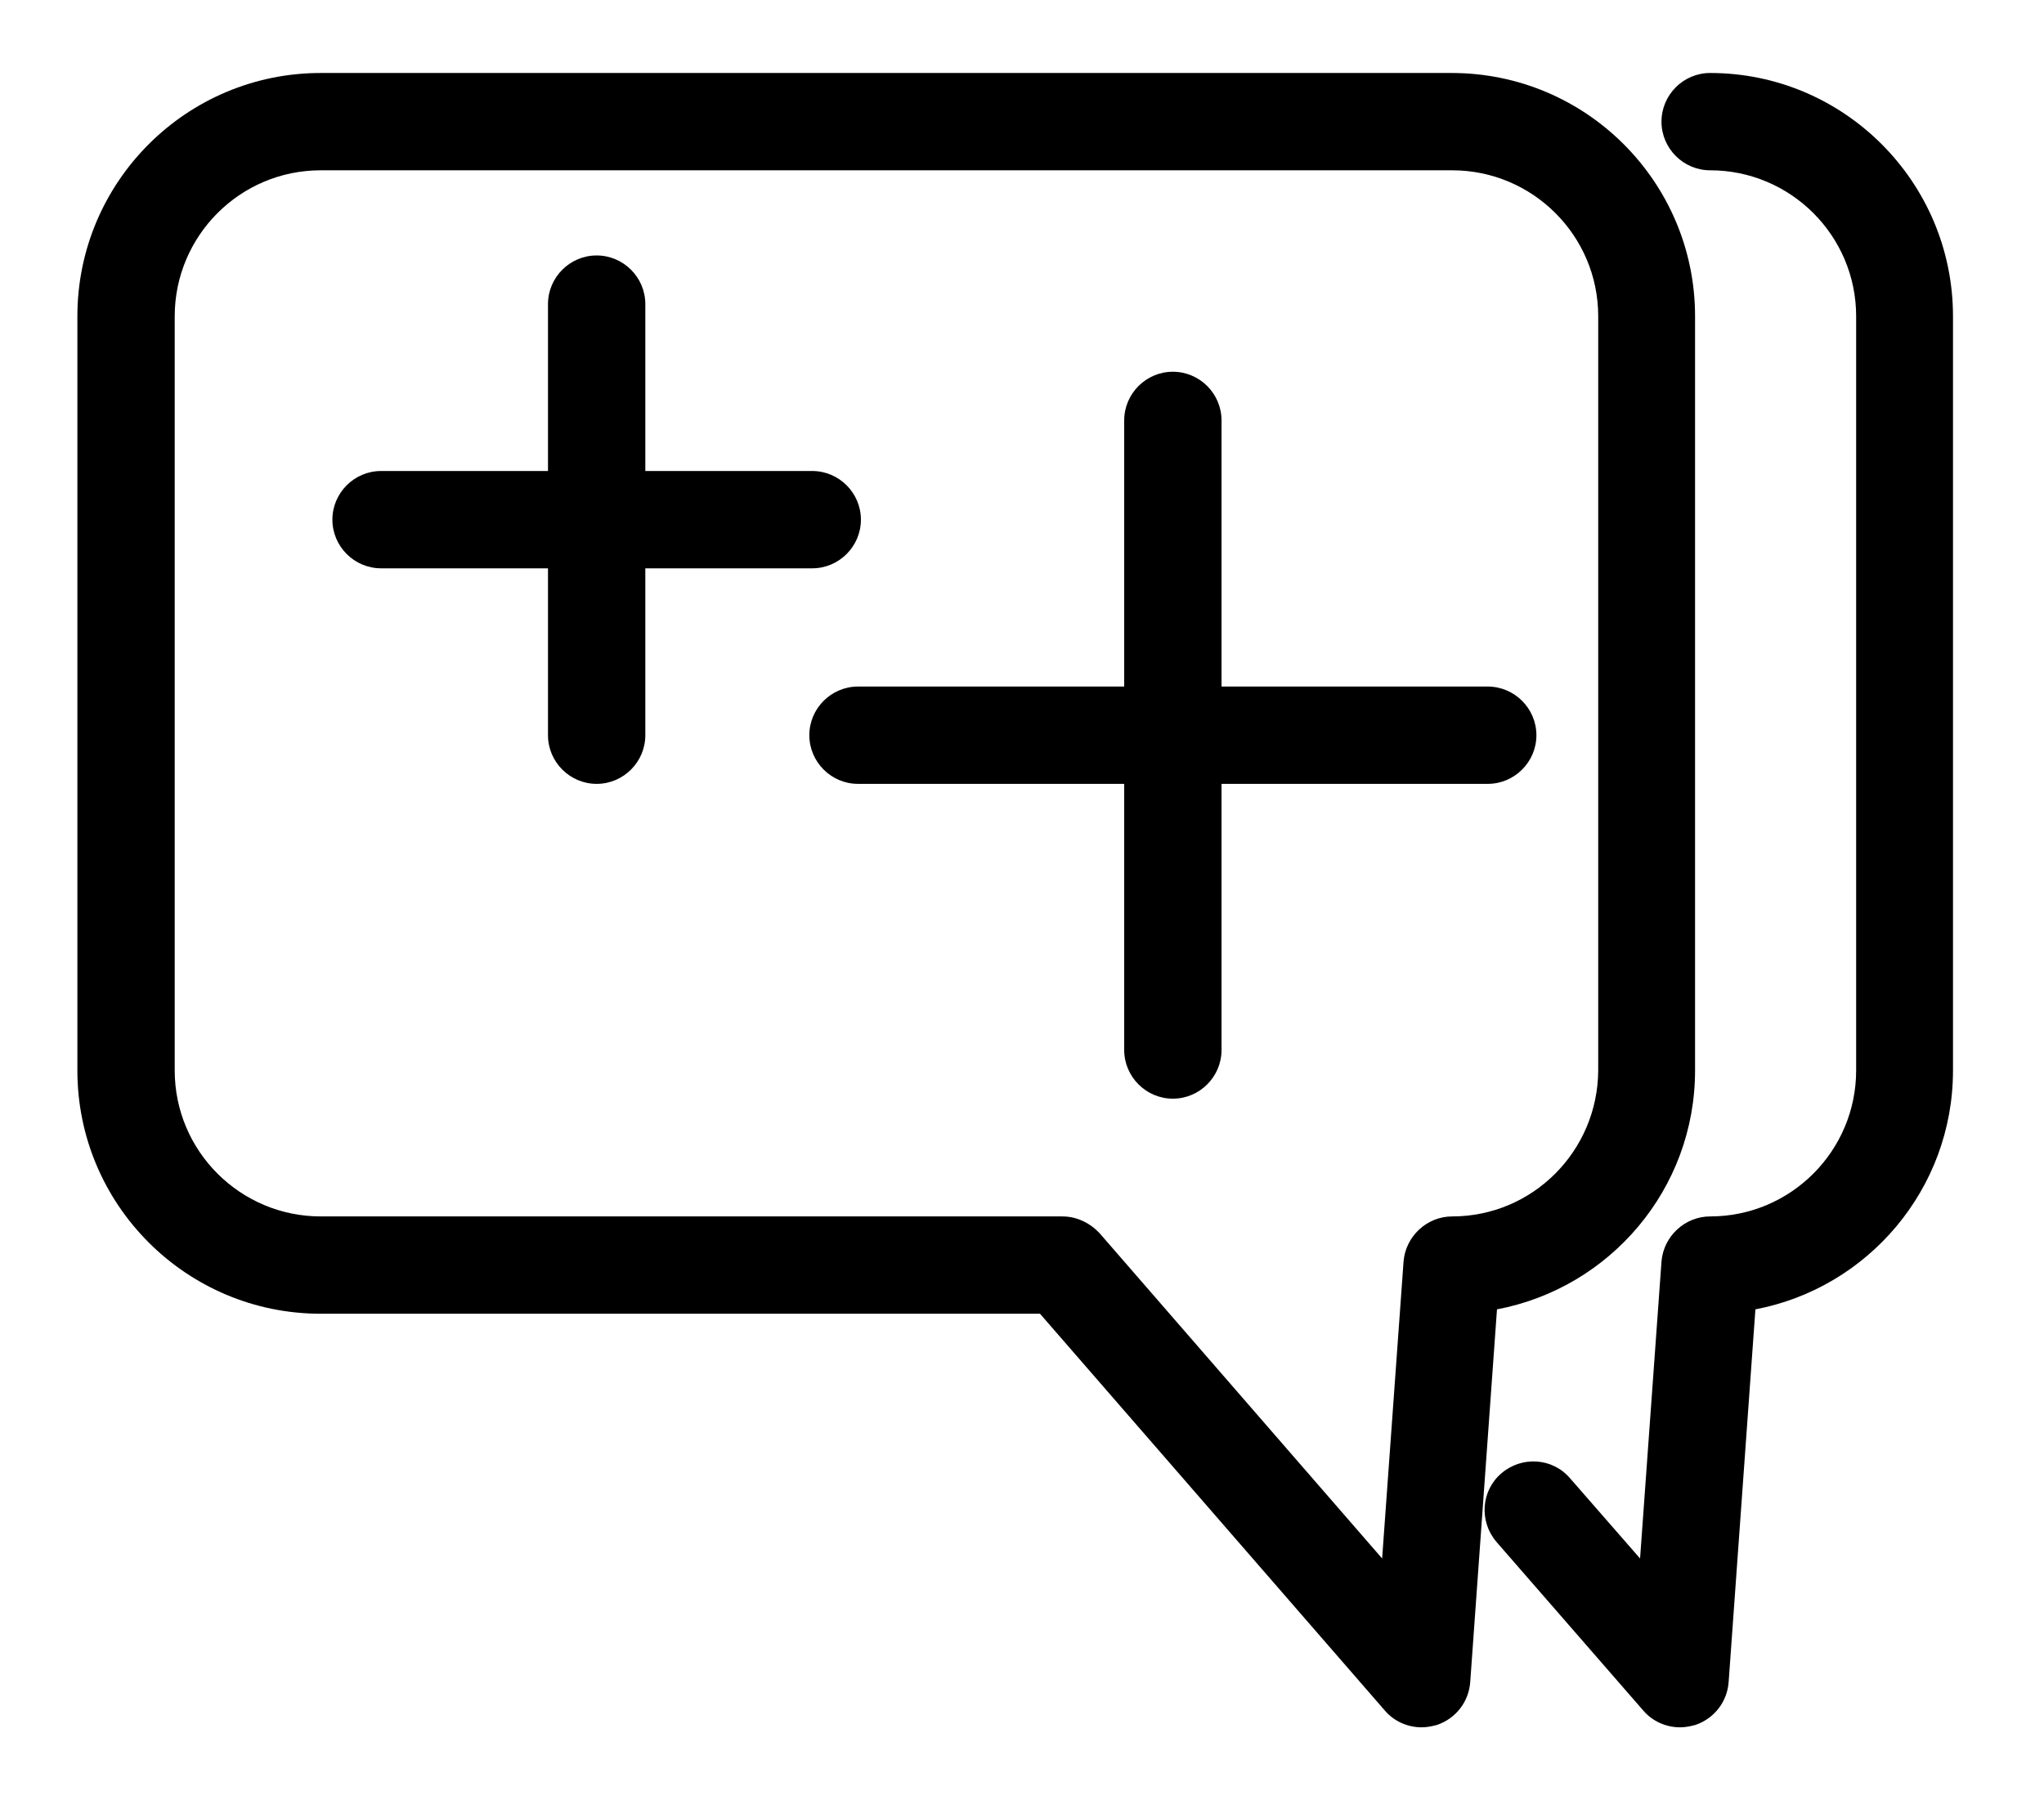
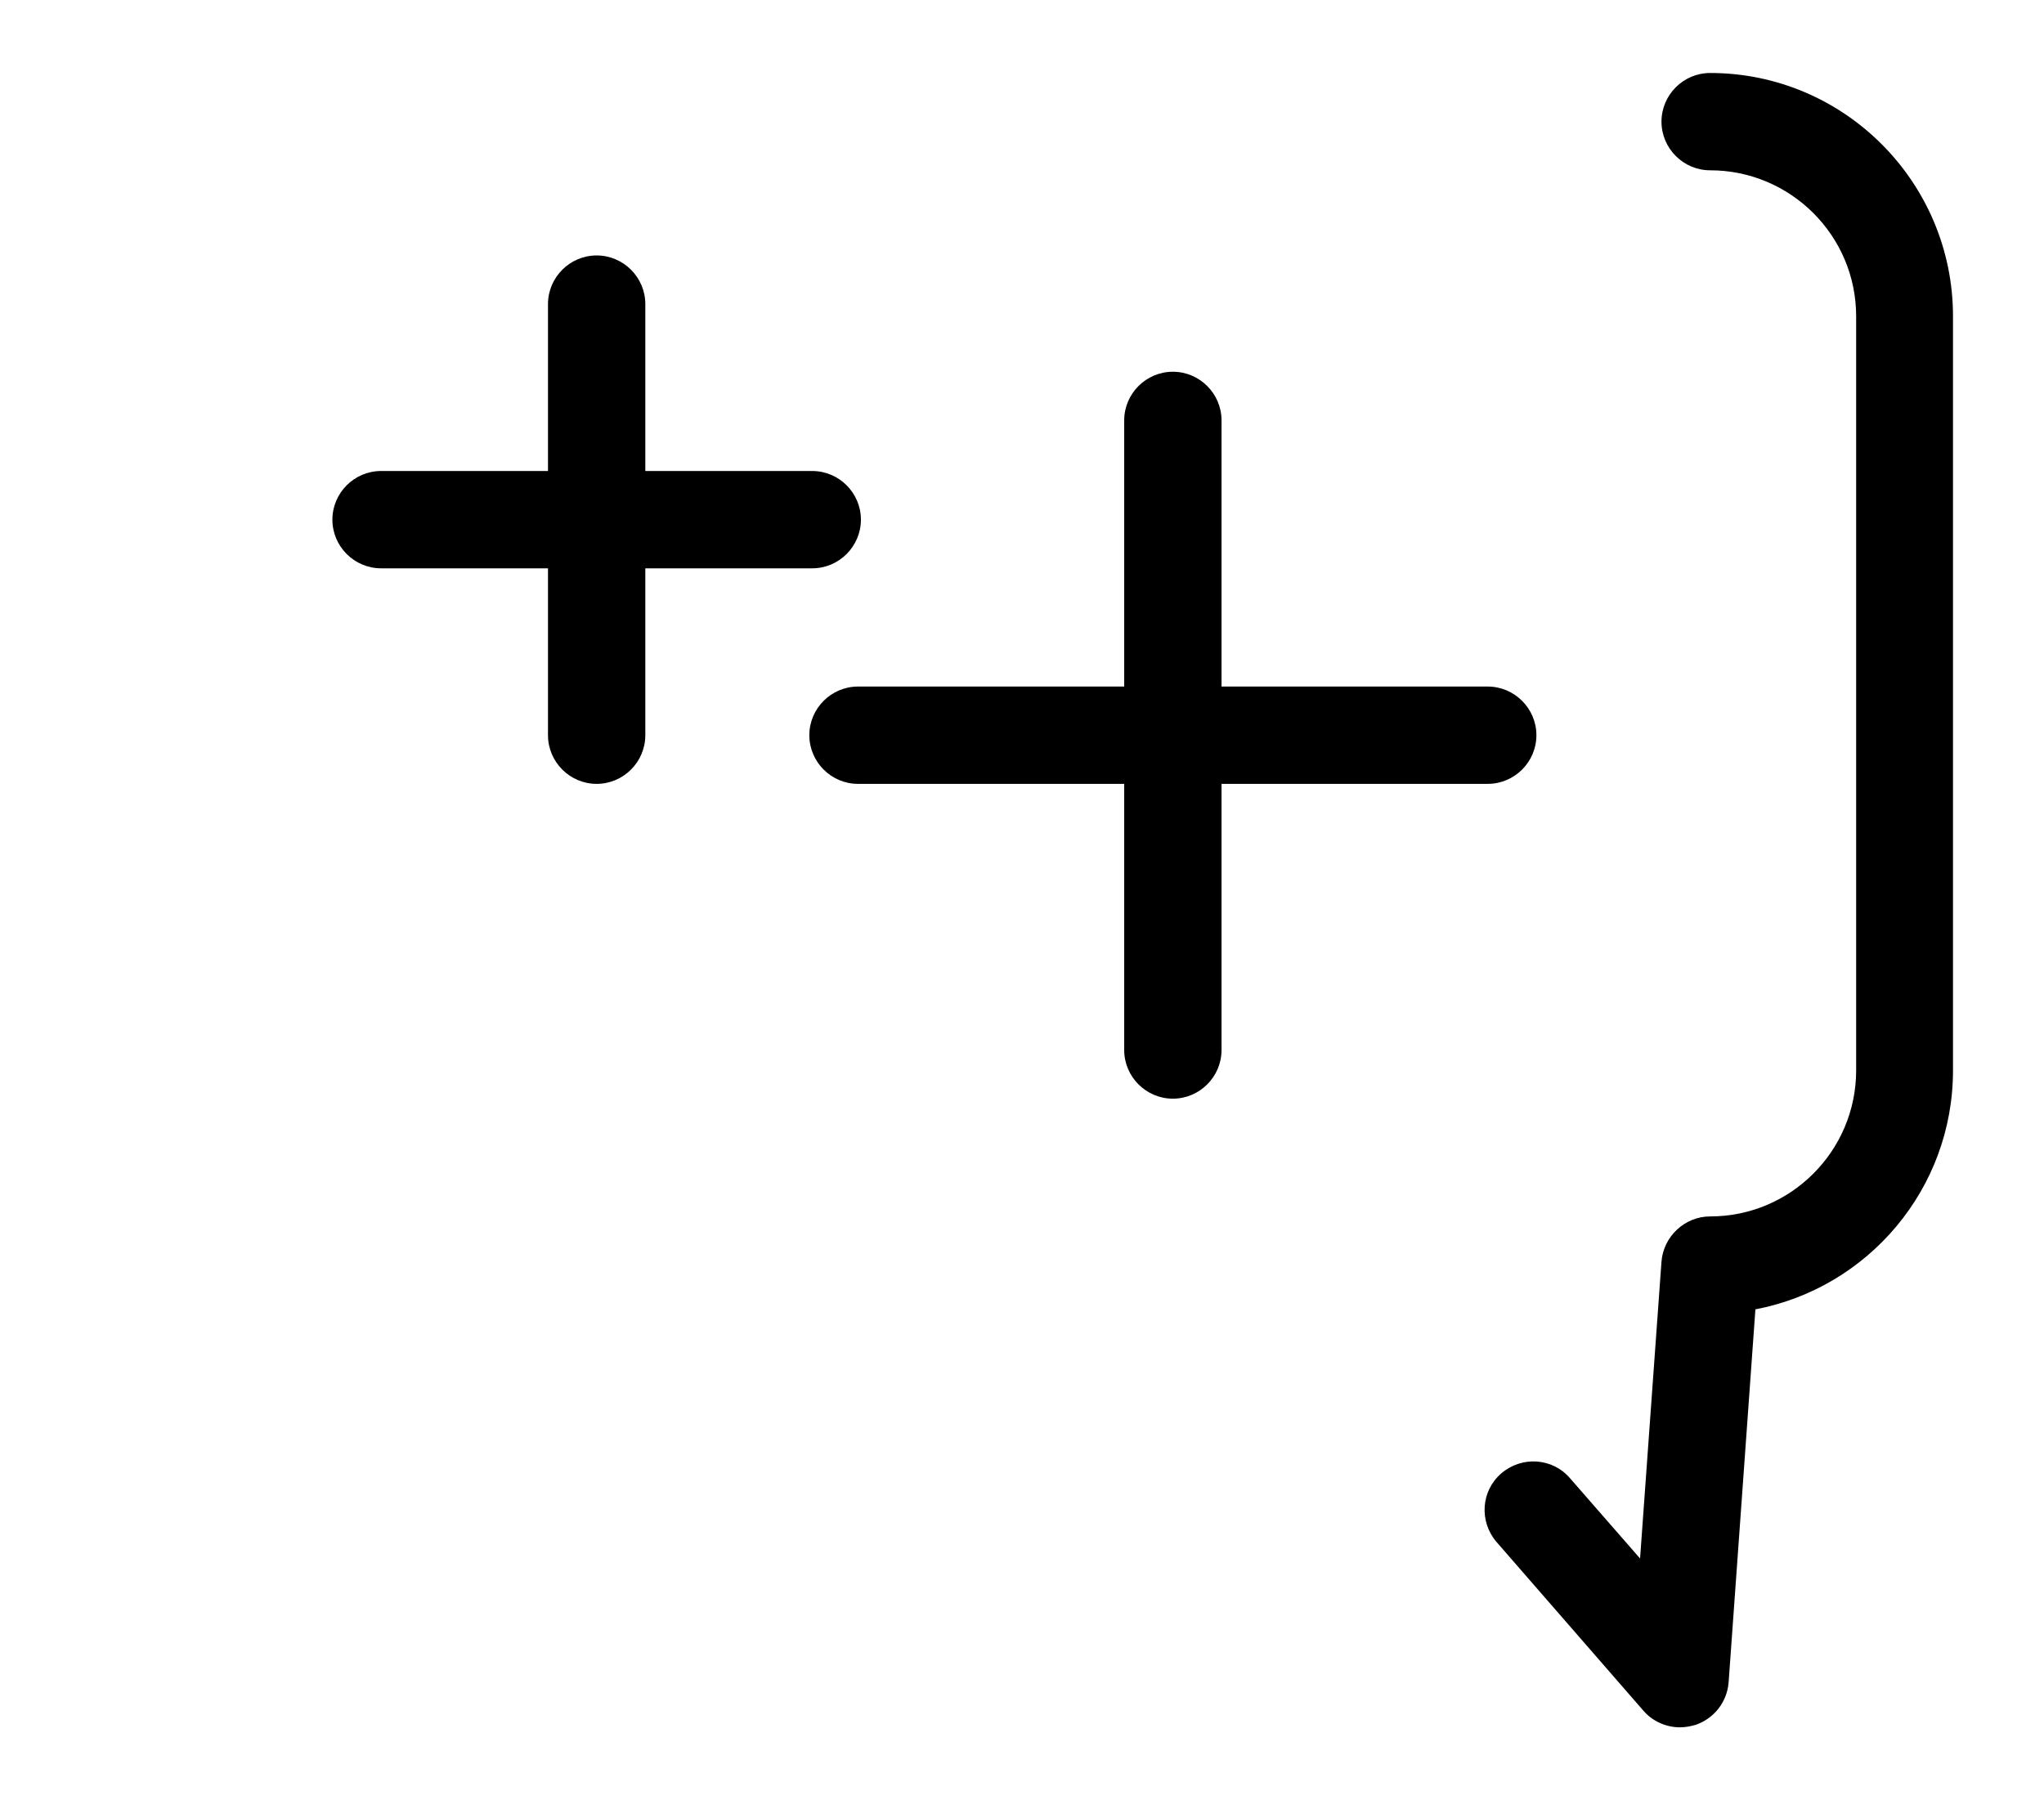
<svg xmlns="http://www.w3.org/2000/svg" id="Layer_1" x="0px" y="0px" viewBox="0 0 42 37" style="enable-background:new 0 0 42 37;" xml:space="preserve">
  <g>
-     <path d="M34.83,22V6.5c0-2.76-2.24-5-5-5H6.59c-2.76,0-5,2.24-5,5V22c0,2.76,2.24,5,5,5h14.78l7.09,8.16 c0.19,0.22,0.47,0.34,0.75,0.34c0.11,0,0.21-0.02,0.32-0.05c0.38-0.13,0.65-0.47,0.68-0.88l0.55-7.66 C33.08,26.47,34.83,24.44,34.83,22z M29.84,25c-0.52,0-0.96,0.41-1,0.93l-0.44,6.1l-5.81-6.69C22.39,25.13,22.12,25,21.83,25H6.59 c-1.65,0-3-1.34-3-3V6.5c0-1.65,1.34-3,3-3h23.25c1.65,0,3,1.34,3,3V22C32.83,23.66,31.49,25,29.84,25z" />
    <path d="M35.14,1.5c-0.55,0-1,0.45-1,1s0.45,1,1,1c1.65,0,3,1.34,3,3V22c0,1.65-1.34,3-3,3c-0.52,0-0.96,0.41-1,0.93l-0.44,6.1 l-1.44-1.65c-0.36-0.42-0.99-0.46-1.41-0.1c-0.42,0.36-0.46,0.99-0.1,1.41l3.02,3.47c0.19,0.22,0.47,0.34,0.75,0.34 c0.11,0,0.21-0.02,0.32-0.05c0.38-0.13,0.65-0.47,0.68-0.88l0.55-7.66c2.31-0.44,4.06-2.47,4.06-4.91V6.5 C40.13,3.74,37.89,1.5,35.14,1.5z" />
    <path d="M16.69,11.68c0.55,0,1-0.45,1-1s-0.45-1-1-1h-3.43V6.25c0-0.55-0.45-1-1-1s-1,0.45-1,1v3.43H7.83c-0.55,0-1,0.45-1,1 s0.45,1,1,1h3.43v3.43c0,0.55,0.45,1,1,1s1-0.45,1-1v-3.43H16.69z" />
    <path d="M30.57,14.11H25.1V8.64c0-0.55-0.45-1-1-1s-1,0.45-1,1v5.47h-5.47c-0.55,0-1,0.45-1,1s0.45,1,1,1h5.47v5.47 c0,0.55,0.45,1,1,1s1-0.45,1-1v-5.47h5.47c0.55,0,1-0.45,1-1S31.12,14.11,30.57,14.11z" />
  </g>
</svg>